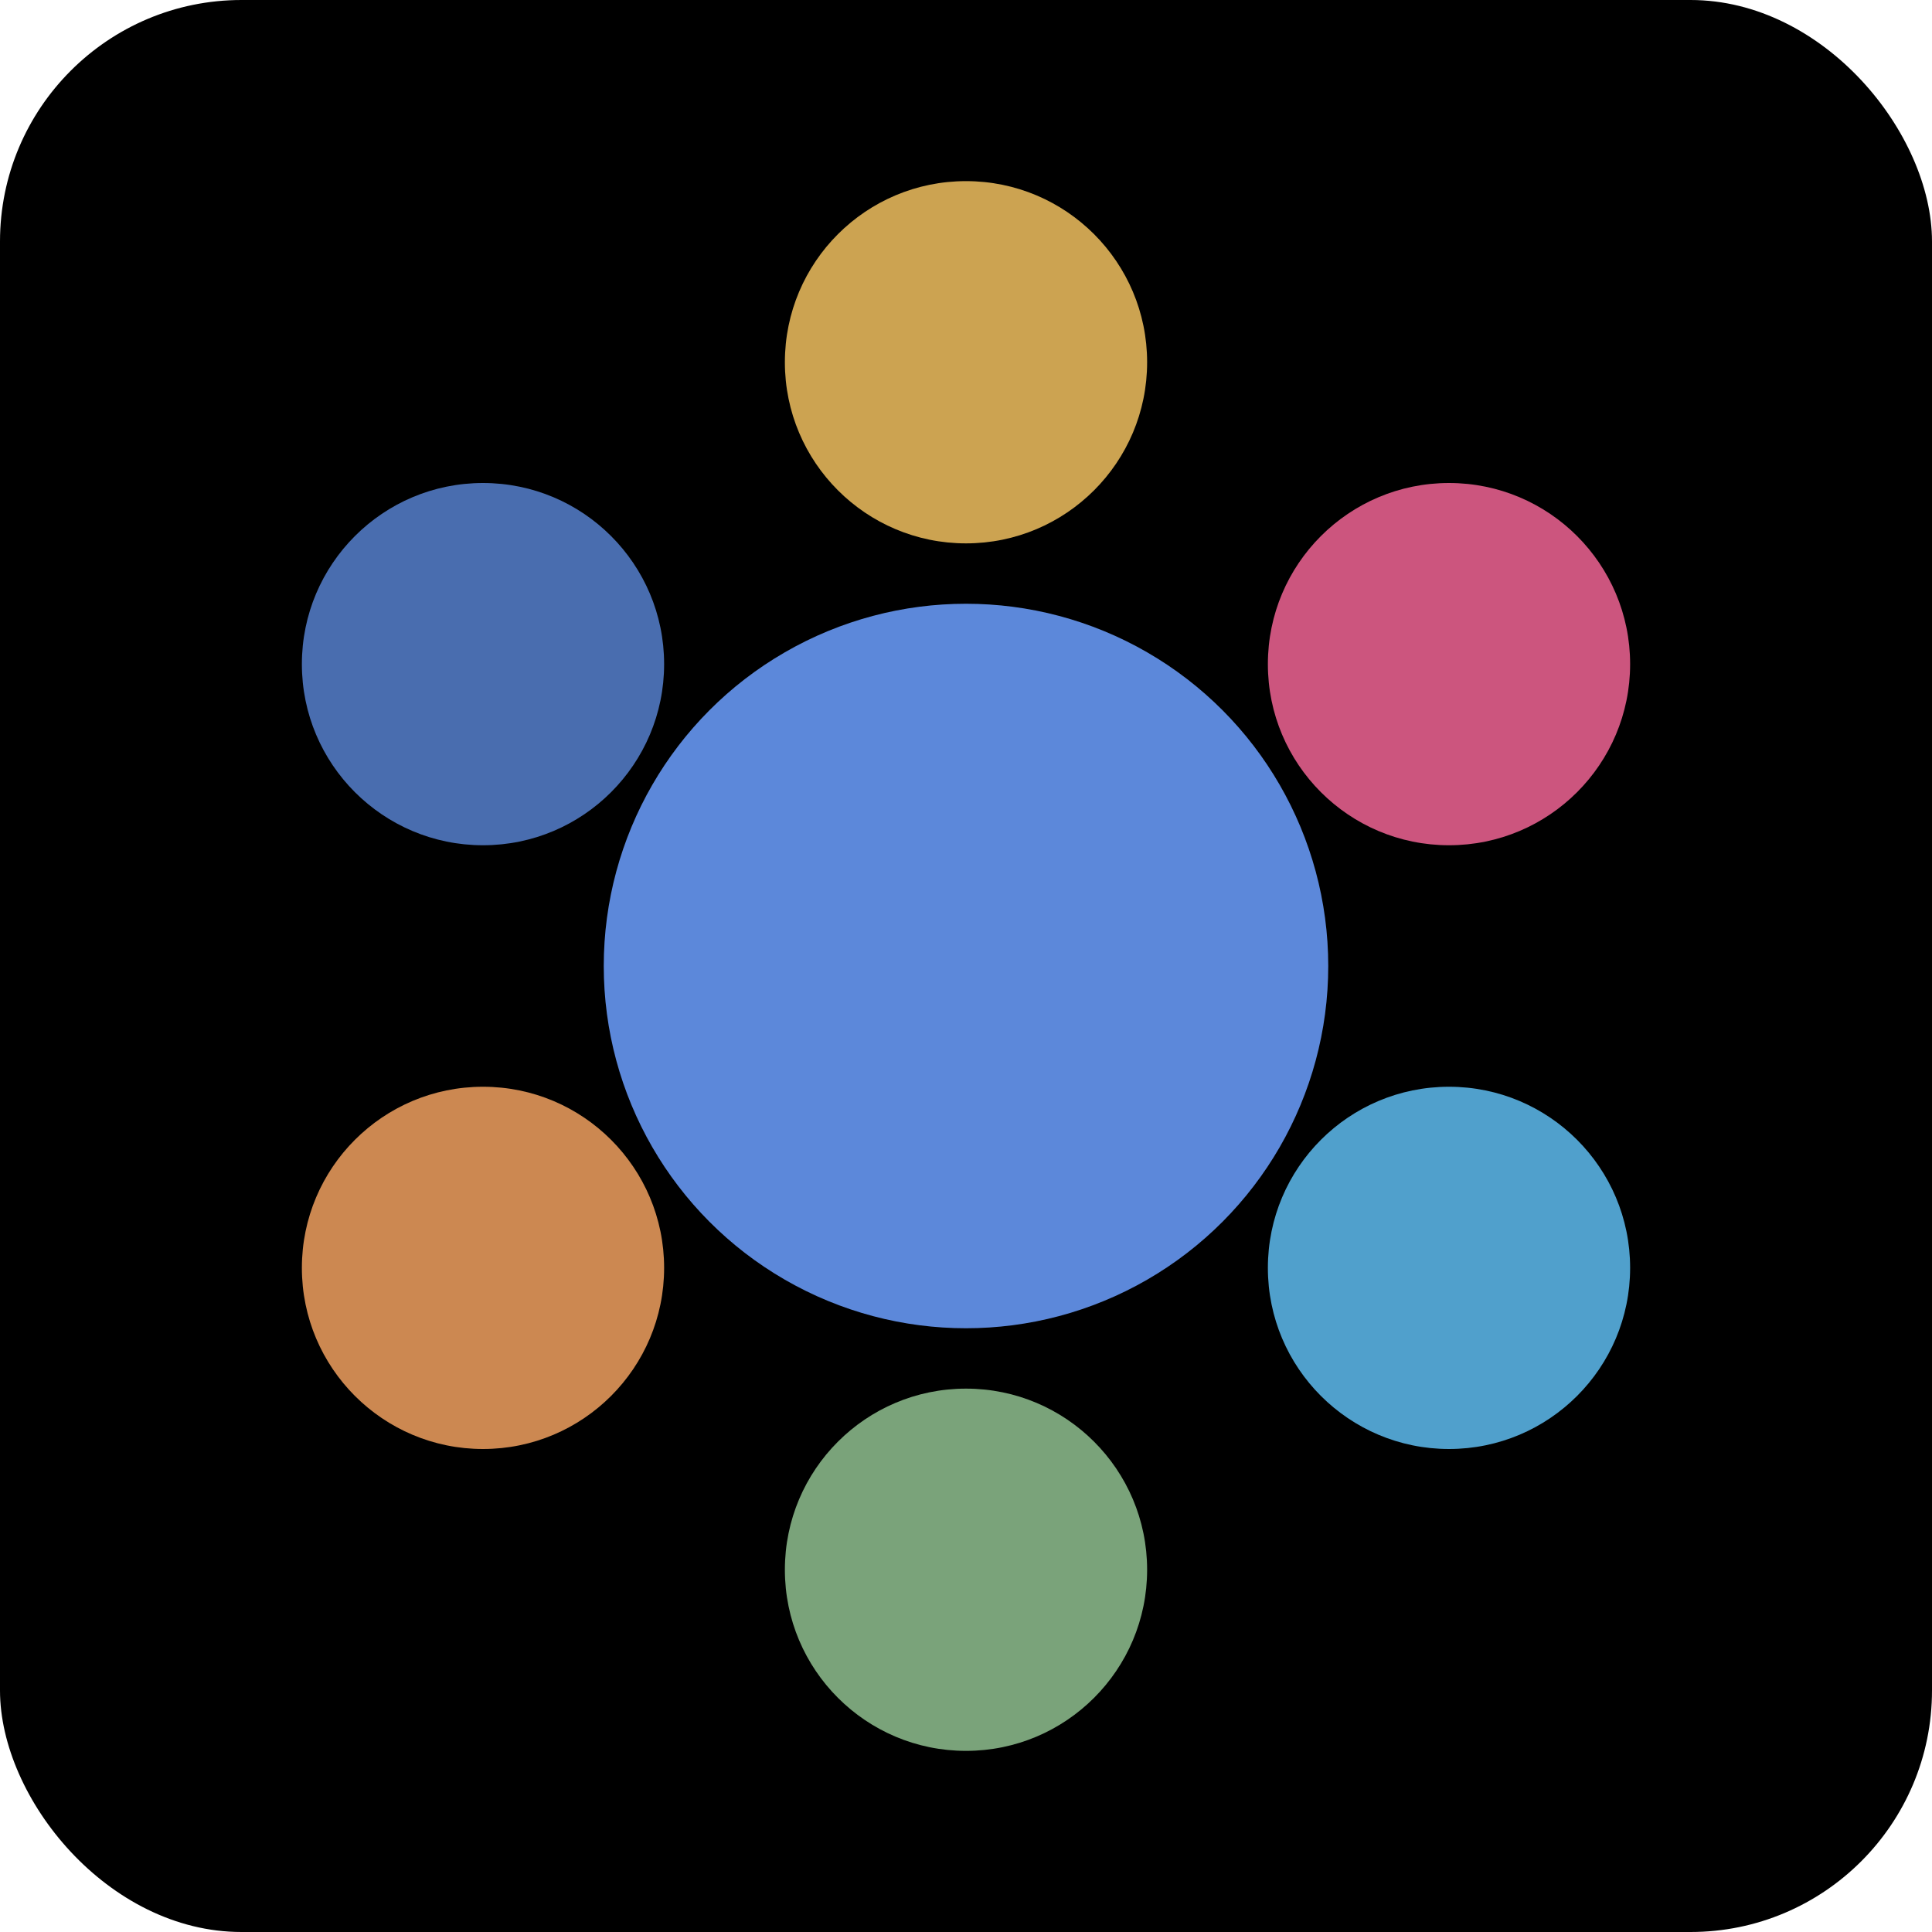
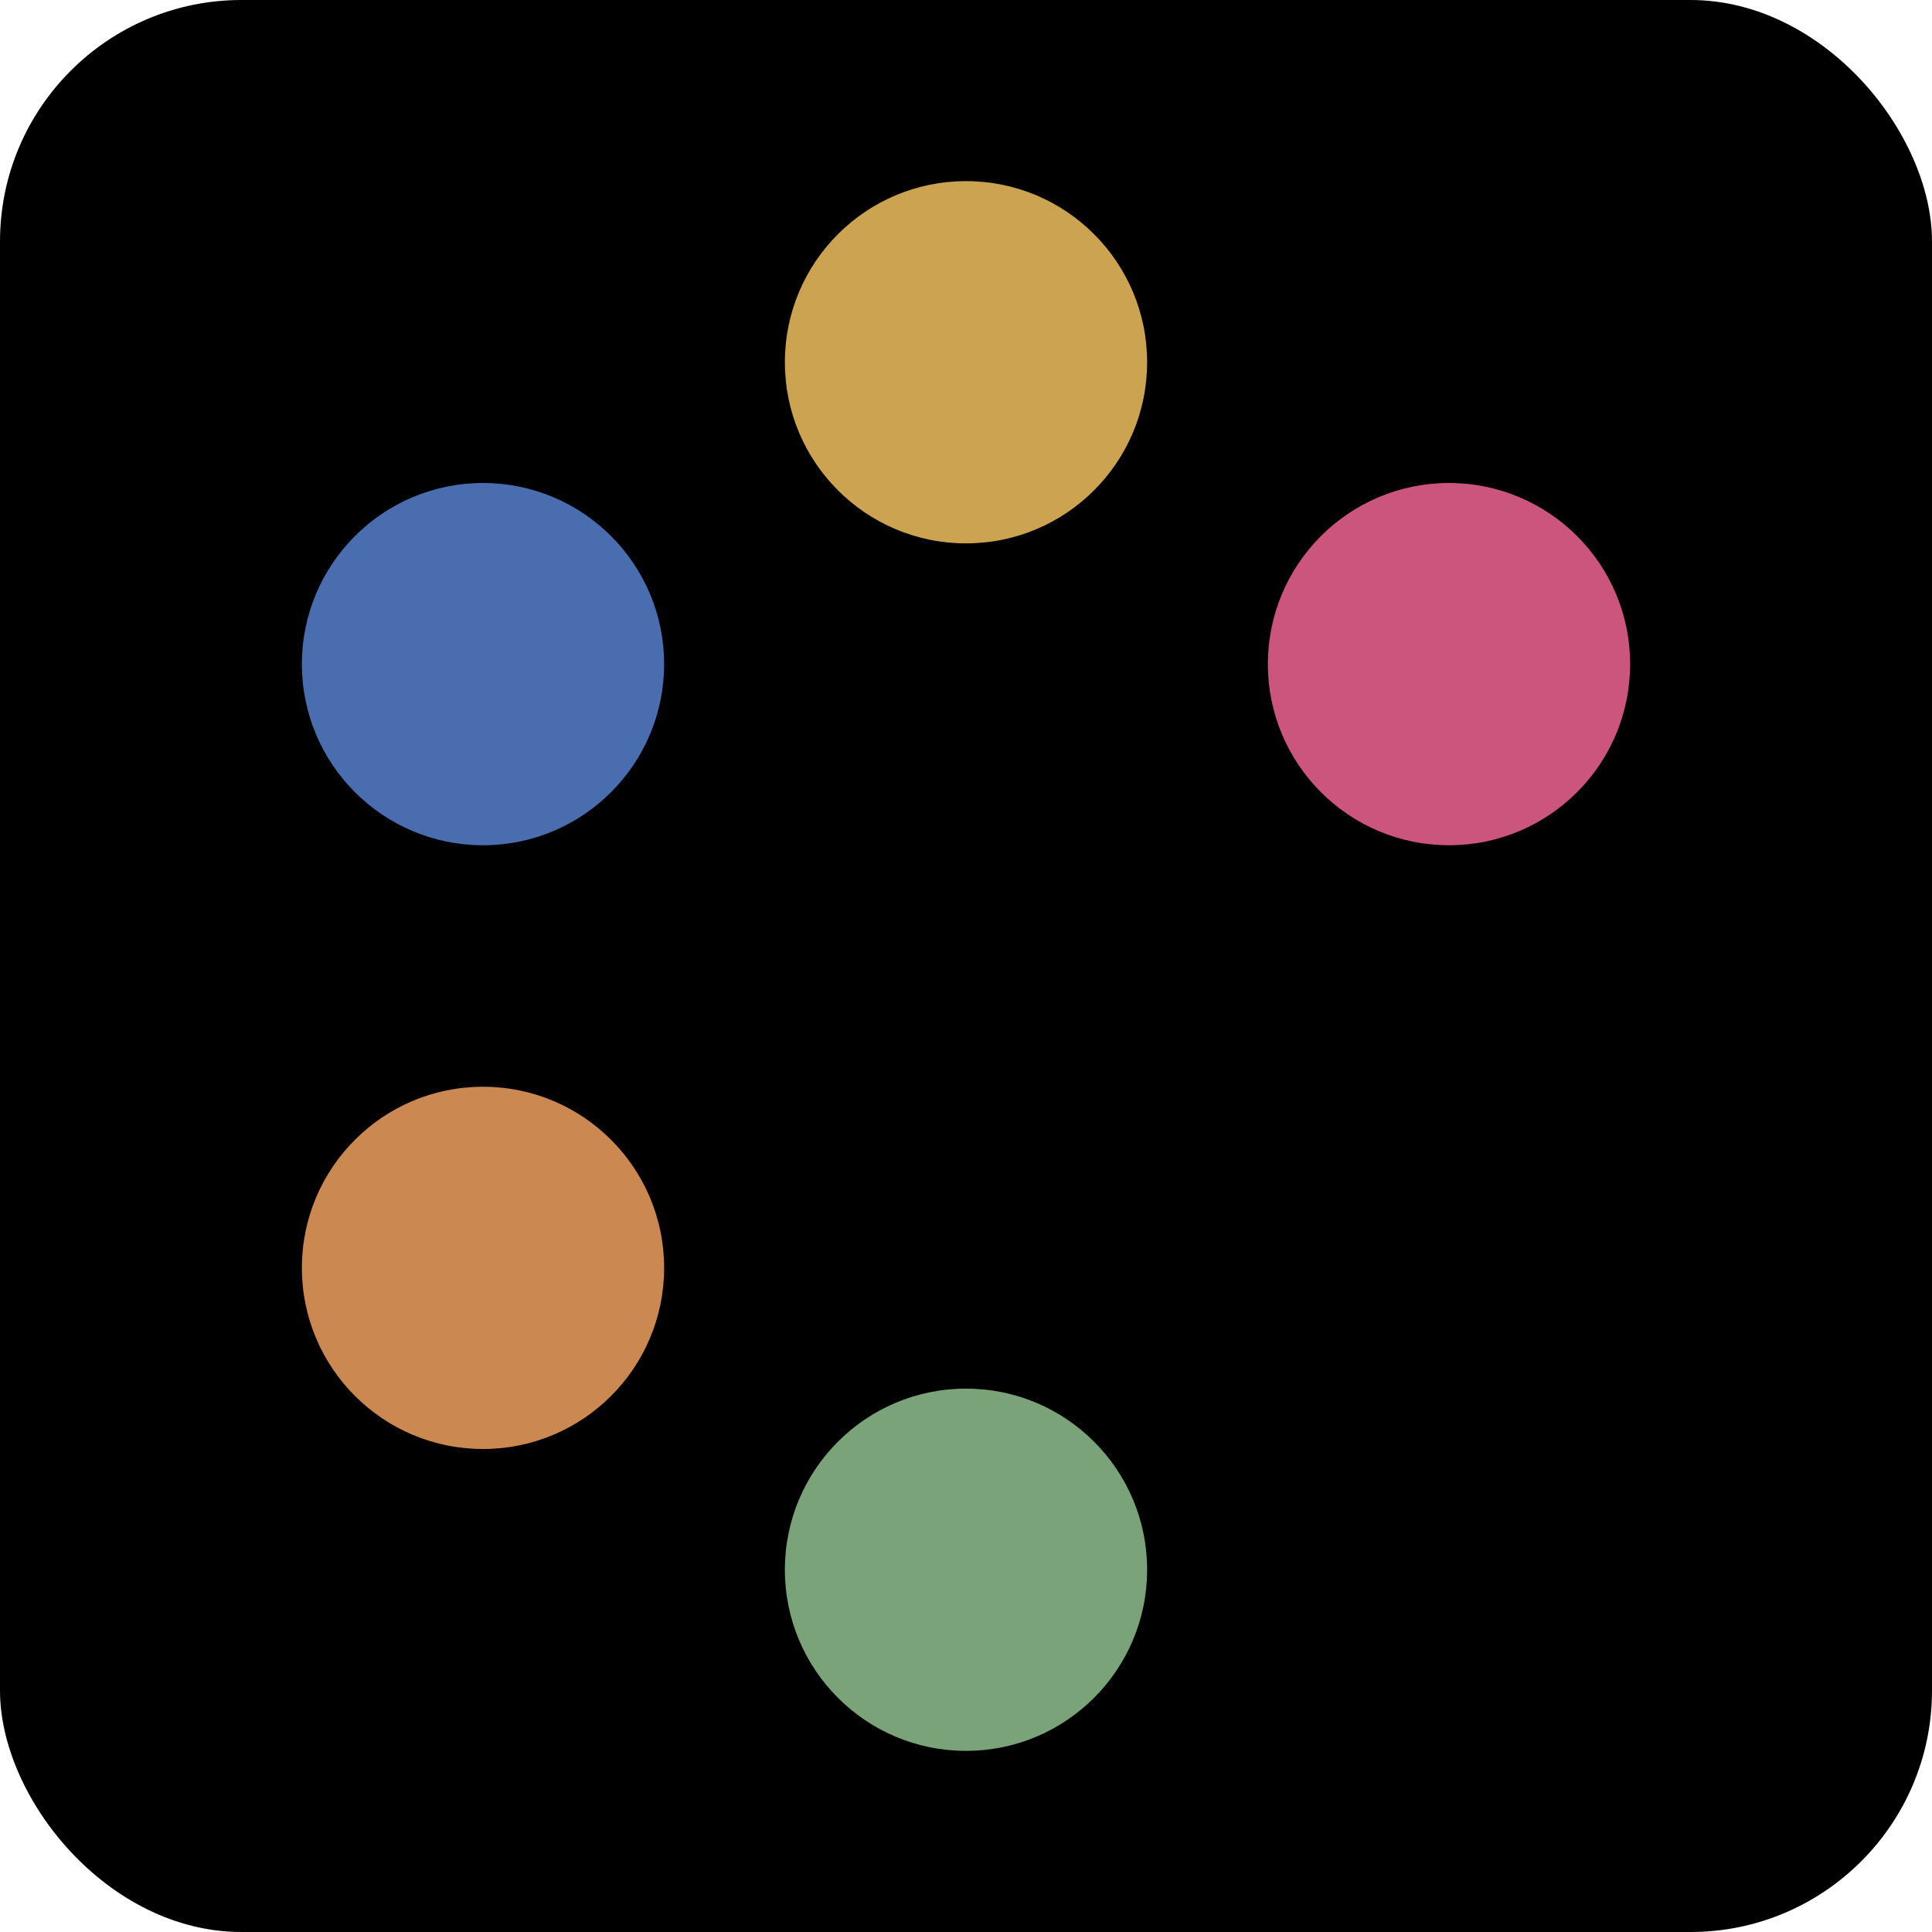
<svg xmlns="http://www.w3.org/2000/svg" width="32" height="32">
  <defs>
    <filter id="glow">
      <feGaussianBlur stdDeviation="1" result="coloredBlur" />
      <feMerge>
        <feMergeNode in="coloredBlur" />
        <feMergeNode in="SourceGraphic" />
      </feMerge>
    </filter>
  </defs>
  <rect width="32" height="32" fill="#000000" rx="4" />
-   <circle cx="16" cy="16" r="6" fill="#5C88DA" filter="url(#glow)" />
  <circle cx="16" cy="6" r="3" fill="#FFCC66" opacity="0.8" />
  <circle cx="24" cy="11" r="3" fill="#FF6B9D" opacity="0.8" />
-   <circle cx="24" cy="21" r="3" fill="#64c8ff" opacity="0.8" />
  <circle cx="16" cy="26" r="3" fill="#99CC99" opacity="0.8" />
  <circle cx="8" cy="21" r="3" fill="#FFAA66" opacity="0.8" />
  <circle cx="8" cy="11" r="3" fill="#5C88DA" opacity="0.8" />
</svg>